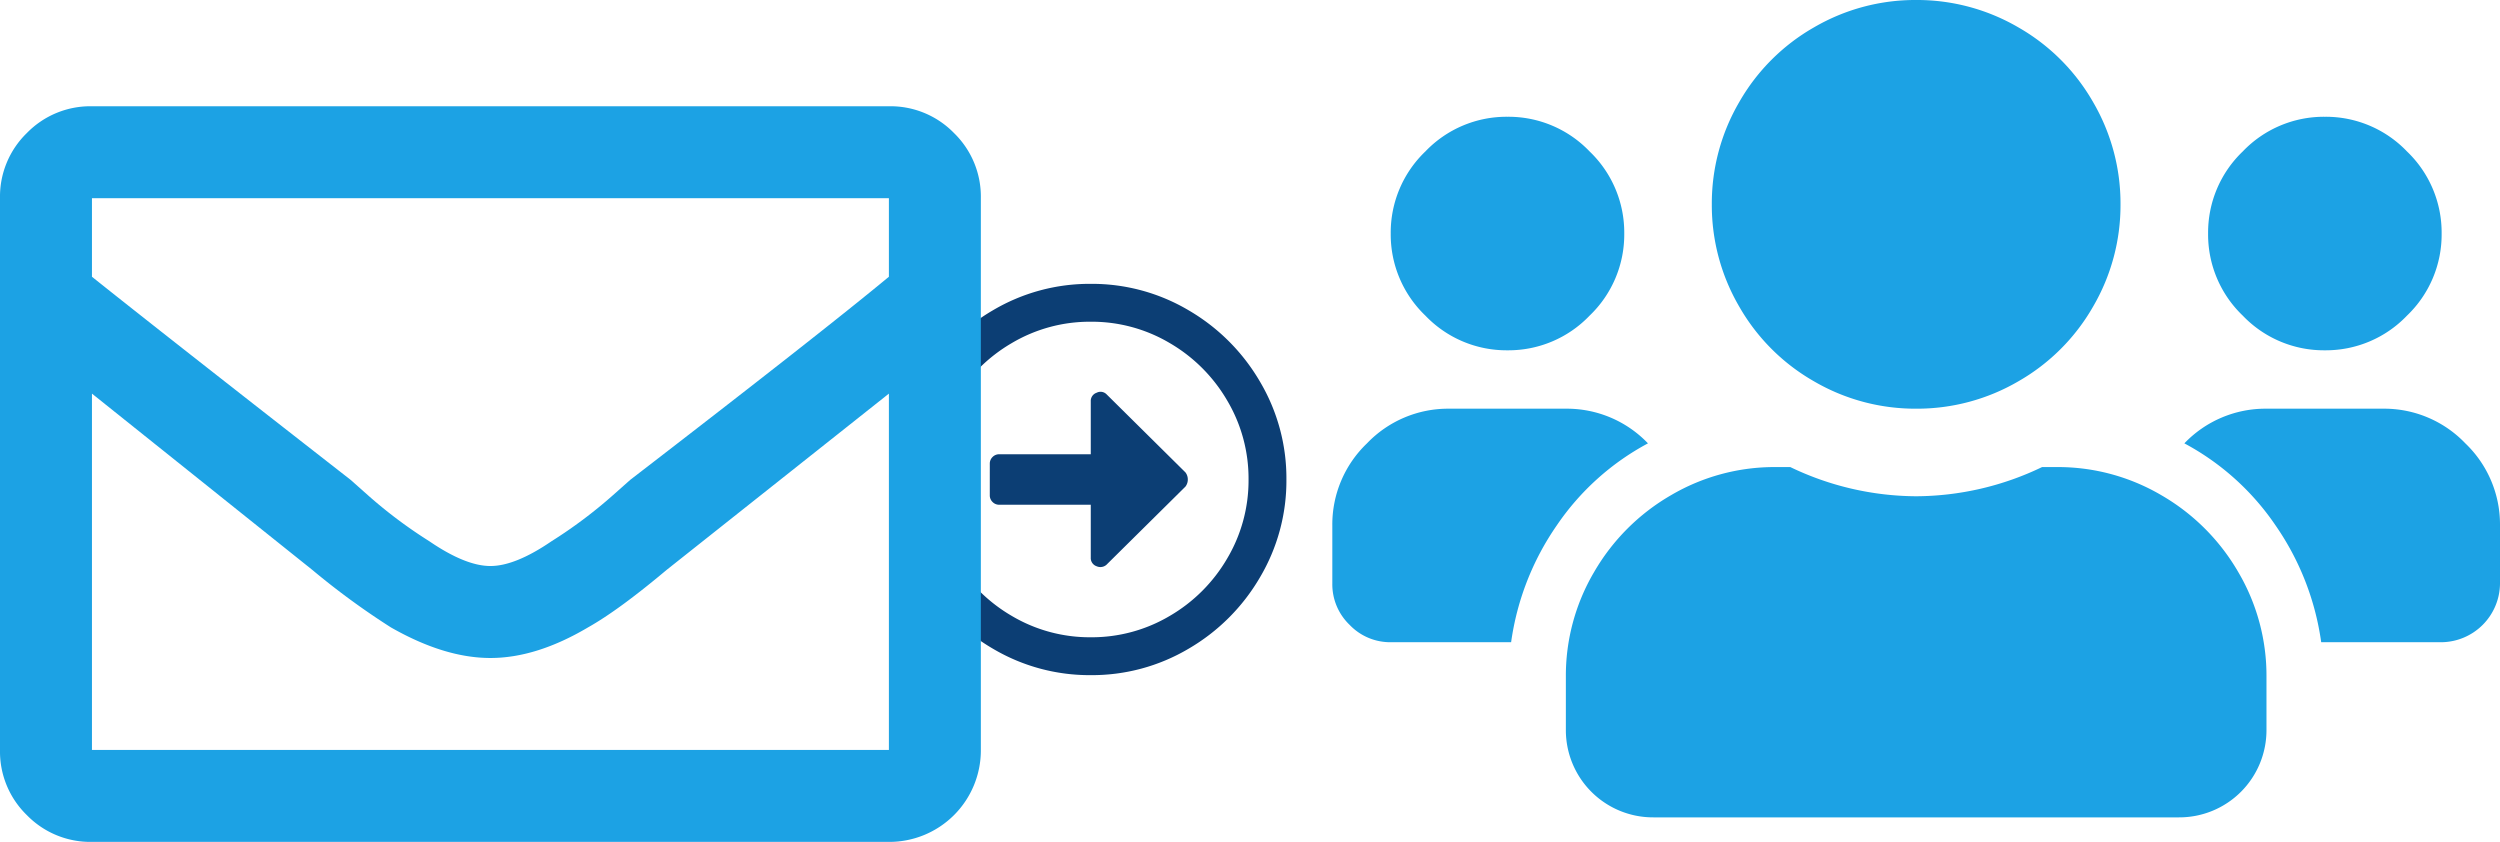
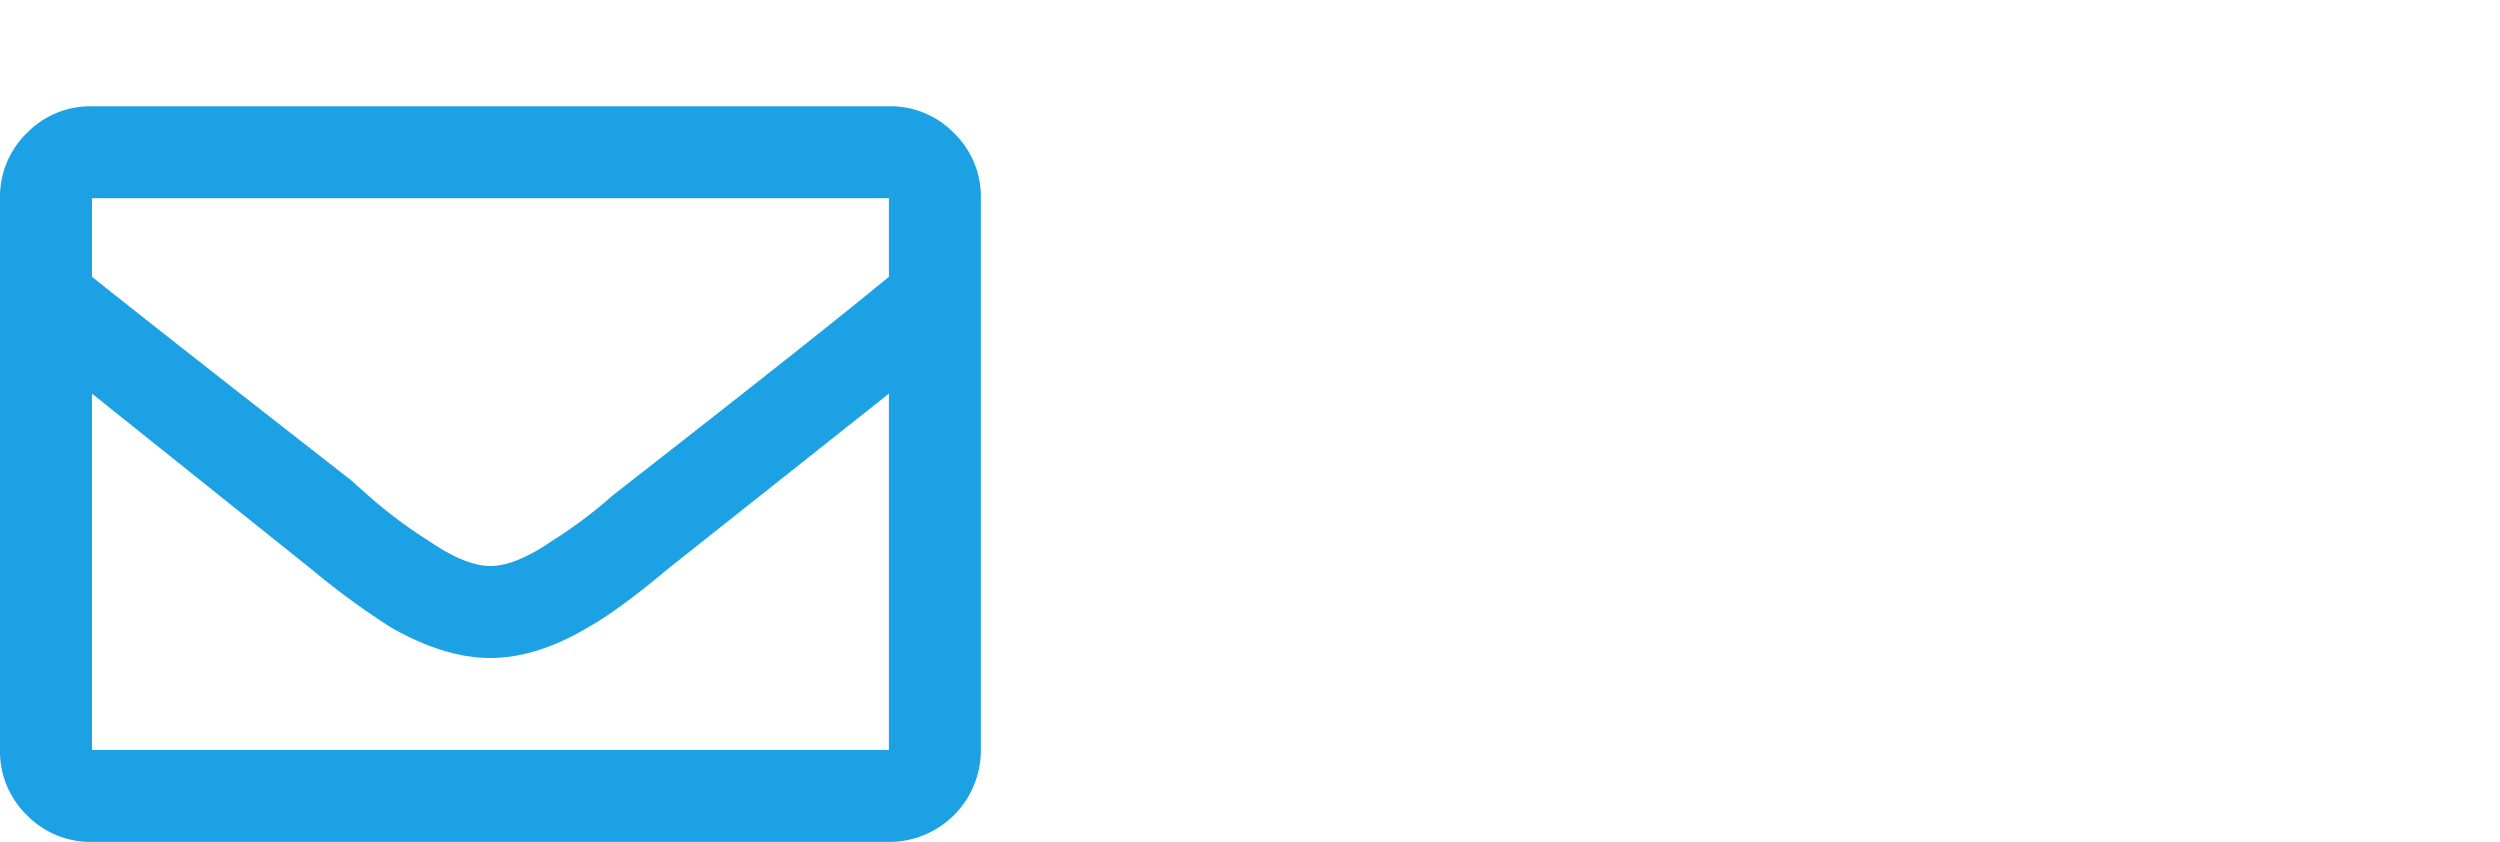
<svg xmlns="http://www.w3.org/2000/svg" width="588" height="198.014" viewBox="0 0 588 198.014">
  <g id="integrateCRM" transform="translate(-213 -2656)">
-     <path id="Path_118" data-name="Path 118" d="M46.016-35.625A44.606,44.606,0,0,1,39.8-12.617,46.5,46.5,0,0,1,23.008,4.175,44.606,44.606,0,0,1,0,10.391,44.606,44.606,0,0,1-23.008,4.175,46.5,46.5,0,0,1-39.8-12.617a44.606,44.606,0,0,1-6.216-23.008A44.606,44.606,0,0,1-39.8-58.633,46.5,46.5,0,0,1-23.008-75.425,44.606,44.606,0,0,1,0-81.641a44.606,44.606,0,0,1,23.008,6.216A46.5,46.5,0,0,1,39.8-58.633,44.606,44.606,0,0,1,46.016-35.625Zm-83.125,0A36.01,36.01,0,0,0-32.1-17.07,37.422,37.422,0,0,0-18.555-3.525,36.01,36.01,0,0,0,0,1.484a36.01,36.01,0,0,0,18.555-5.01A37.422,37.422,0,0,0,32.1-17.07a36.01,36.01,0,0,0,5.01-18.555A36.01,36.01,0,0,0,32.1-54.18,37.422,37.422,0,0,0,18.555-67.725,36.01,36.01,0,0,0,0-72.734a36.01,36.01,0,0,0-18.555,5.01A37.422,37.422,0,0,0-32.1-54.18,36.01,36.01,0,0,0-37.109-35.625Zm13.359,3.711a2.147,2.147,0,0,0,.649,1.577,2.147,2.147,0,0,0,1.577.649H0v12.432a2.033,2.033,0,0,0,1.392,2.041,2.158,2.158,0,0,0,2.5-.557L22.266-33.955a2.714,2.714,0,0,0,.557-1.67,2.714,2.714,0,0,0-.557-1.67L3.711-55.664a1.981,1.981,0,0,0-2.319-.371A2.033,2.033,0,0,0,0-53.994v12.432H-21.523a2.147,2.147,0,0,0-1.577.649,2.147,2.147,0,0,0-.649,1.577Z" transform="translate(469.549 2804.403)" fill="#0c3e74" />
-     <path id="Path_7" data-name="Path 7" d="M41.2,17.391a26.393,26.393,0,0,0,19.31-8.153,26.393,26.393,0,0,0,8.153-19.31,26.393,26.393,0,0,0-8.153-19.31A26.393,26.393,0,0,0,41.2-37.536a26.393,26.393,0,0,0-19.31,8.153,26.393,26.393,0,0,0-8.153,19.31,26.393,26.393,0,0,0,8.153,19.31A26.393,26.393,0,0,0,41.2,17.391Zm192.247,0a26.393,26.393,0,0,0,19.31-8.153,26.393,26.393,0,0,0,8.153-19.31,26.393,26.393,0,0,0-8.153-19.31,26.393,26.393,0,0,0-19.31-8.153,26.393,26.393,0,0,0-19.31,8.153,26.393,26.393,0,0,0-8.153,19.31,26.393,26.393,0,0,0,8.153,19.31A26.393,26.393,0,0,0,233.442,17.391Zm13.732,13.732H219.71a26.393,26.393,0,0,0-19.31,8.153,60.245,60.245,0,0,1,21.456,19.31,63.568,63.568,0,0,1,10.728,27.464h28.322a13.923,13.923,0,0,0,13.732-13.732V58.587a26.393,26.393,0,0,0-8.153-19.31A26.393,26.393,0,0,0,247.174,31.123Zm-109.855,0a47.285,47.285,0,0,0,24.031-6.437A47.2,47.2,0,0,0,178.944,7.092a47.286,47.286,0,0,0,6.437-24.031,47.286,47.286,0,0,0-6.437-24.031A47.205,47.205,0,0,0,161.35-58.563,47.286,47.286,0,0,0,137.319-65a47.286,47.286,0,0,0-24.031,6.437A47.2,47.2,0,0,0,95.694-40.969a47.285,47.285,0,0,0-6.437,24.031A47.285,47.285,0,0,0,95.694,7.092a47.2,47.2,0,0,0,17.594,17.594A47.285,47.285,0,0,0,137.319,31.123Zm33.042,13.732h-3.433a68.9,68.9,0,0,1-29.609,6.866,68.9,68.9,0,0,1-29.609-6.866h-3.433A48.02,48.02,0,0,0,79.6,51.507,49.5,49.5,0,0,0,61.579,69.53,48.02,48.02,0,0,0,54.928,94.2v12.445a20.512,20.512,0,0,0,20.6,20.6H199.113a20.512,20.512,0,0,0,20.6-20.6V94.2a48.02,48.02,0,0,0-6.651-24.675,49.494,49.494,0,0,0-18.023-18.023A48.02,48.02,0,0,0,170.361,44.855ZM74.238,39.277a26.393,26.393,0,0,0-19.31-8.153H27.464a26.393,26.393,0,0,0-19.31,8.153A26.393,26.393,0,0,0,0,58.587V72.319a13.2,13.2,0,0,0,4.077,9.655,13.2,13.2,0,0,0,9.655,4.077H42.054A63.568,63.568,0,0,1,52.782,58.587,60.245,60.245,0,0,1,74.238,39.277Z" transform="translate(526.362 2721)" fill="#1ca2e4" />
    <g id="Group_4" data-name="Group 4" transform="translate(213 2680.992)">
-       <path id="Path_6" data-name="Path 6" d="M209.068-60a20.857,20.857,0,0,1,15.32,6.308,20.857,20.857,0,0,1,6.308,15.32V91.394a21.538,21.538,0,0,1-21.628,21.628H21.628a20.857,20.857,0,0,1-15.32-6.308A20.857,20.857,0,0,1,0,91.394V-38.372a20.857,20.857,0,0,1,6.308-15.32A20.857,20.857,0,0,1,21.628-60Zm0,21.628H21.628V-19.9Q37.4-7.282,82.456,27.863l4.055,3.6a110.128,110.128,0,0,0,14.418,10.814q8.561,5.858,14.419,5.858t14.419-5.858a110.128,110.128,0,0,0,14.418-10.814l4.055-3.6Q193.3-6.832,209.068-19.9ZM21.628,91.394h187.44V7.587L156.8,49.04Q145.537,58.5,138.327,62.557q-12.166,7.209-22.979,7.209t-23.43-7.209A178.037,178.037,0,0,1,73.444,49.04L21.628,7.587Z" transform="translate(0 60)" fill="#1ca2e4" />
+       <path id="Path_6" data-name="Path 6" d="M209.068-60a20.857,20.857,0,0,1,15.32,6.308,20.857,20.857,0,0,1,6.308,15.32V91.394a21.538,21.538,0,0,1-21.628,21.628H21.628a20.857,20.857,0,0,1-15.32-6.308A20.857,20.857,0,0,1,0,91.394V-38.372a20.857,20.857,0,0,1,6.308-15.32A20.857,20.857,0,0,1,21.628-60Zm0,21.628H21.628V-19.9Q37.4-7.282,82.456,27.863l4.055,3.6a110.128,110.128,0,0,0,14.418,10.814q8.561,5.858,14.419,5.858t14.419-5.858a110.128,110.128,0,0,0,14.418-10.814Q193.3-6.832,209.068-19.9ZM21.628,91.394h187.44V7.587L156.8,49.04Q145.537,58.5,138.327,62.557q-12.166,7.209-22.979,7.209t-23.43-7.209A178.037,178.037,0,0,1,73.444,49.04L21.628,7.587Z" transform="translate(0 60)" fill="#1ca2e4" />
    </g>
  </g>
</svg>